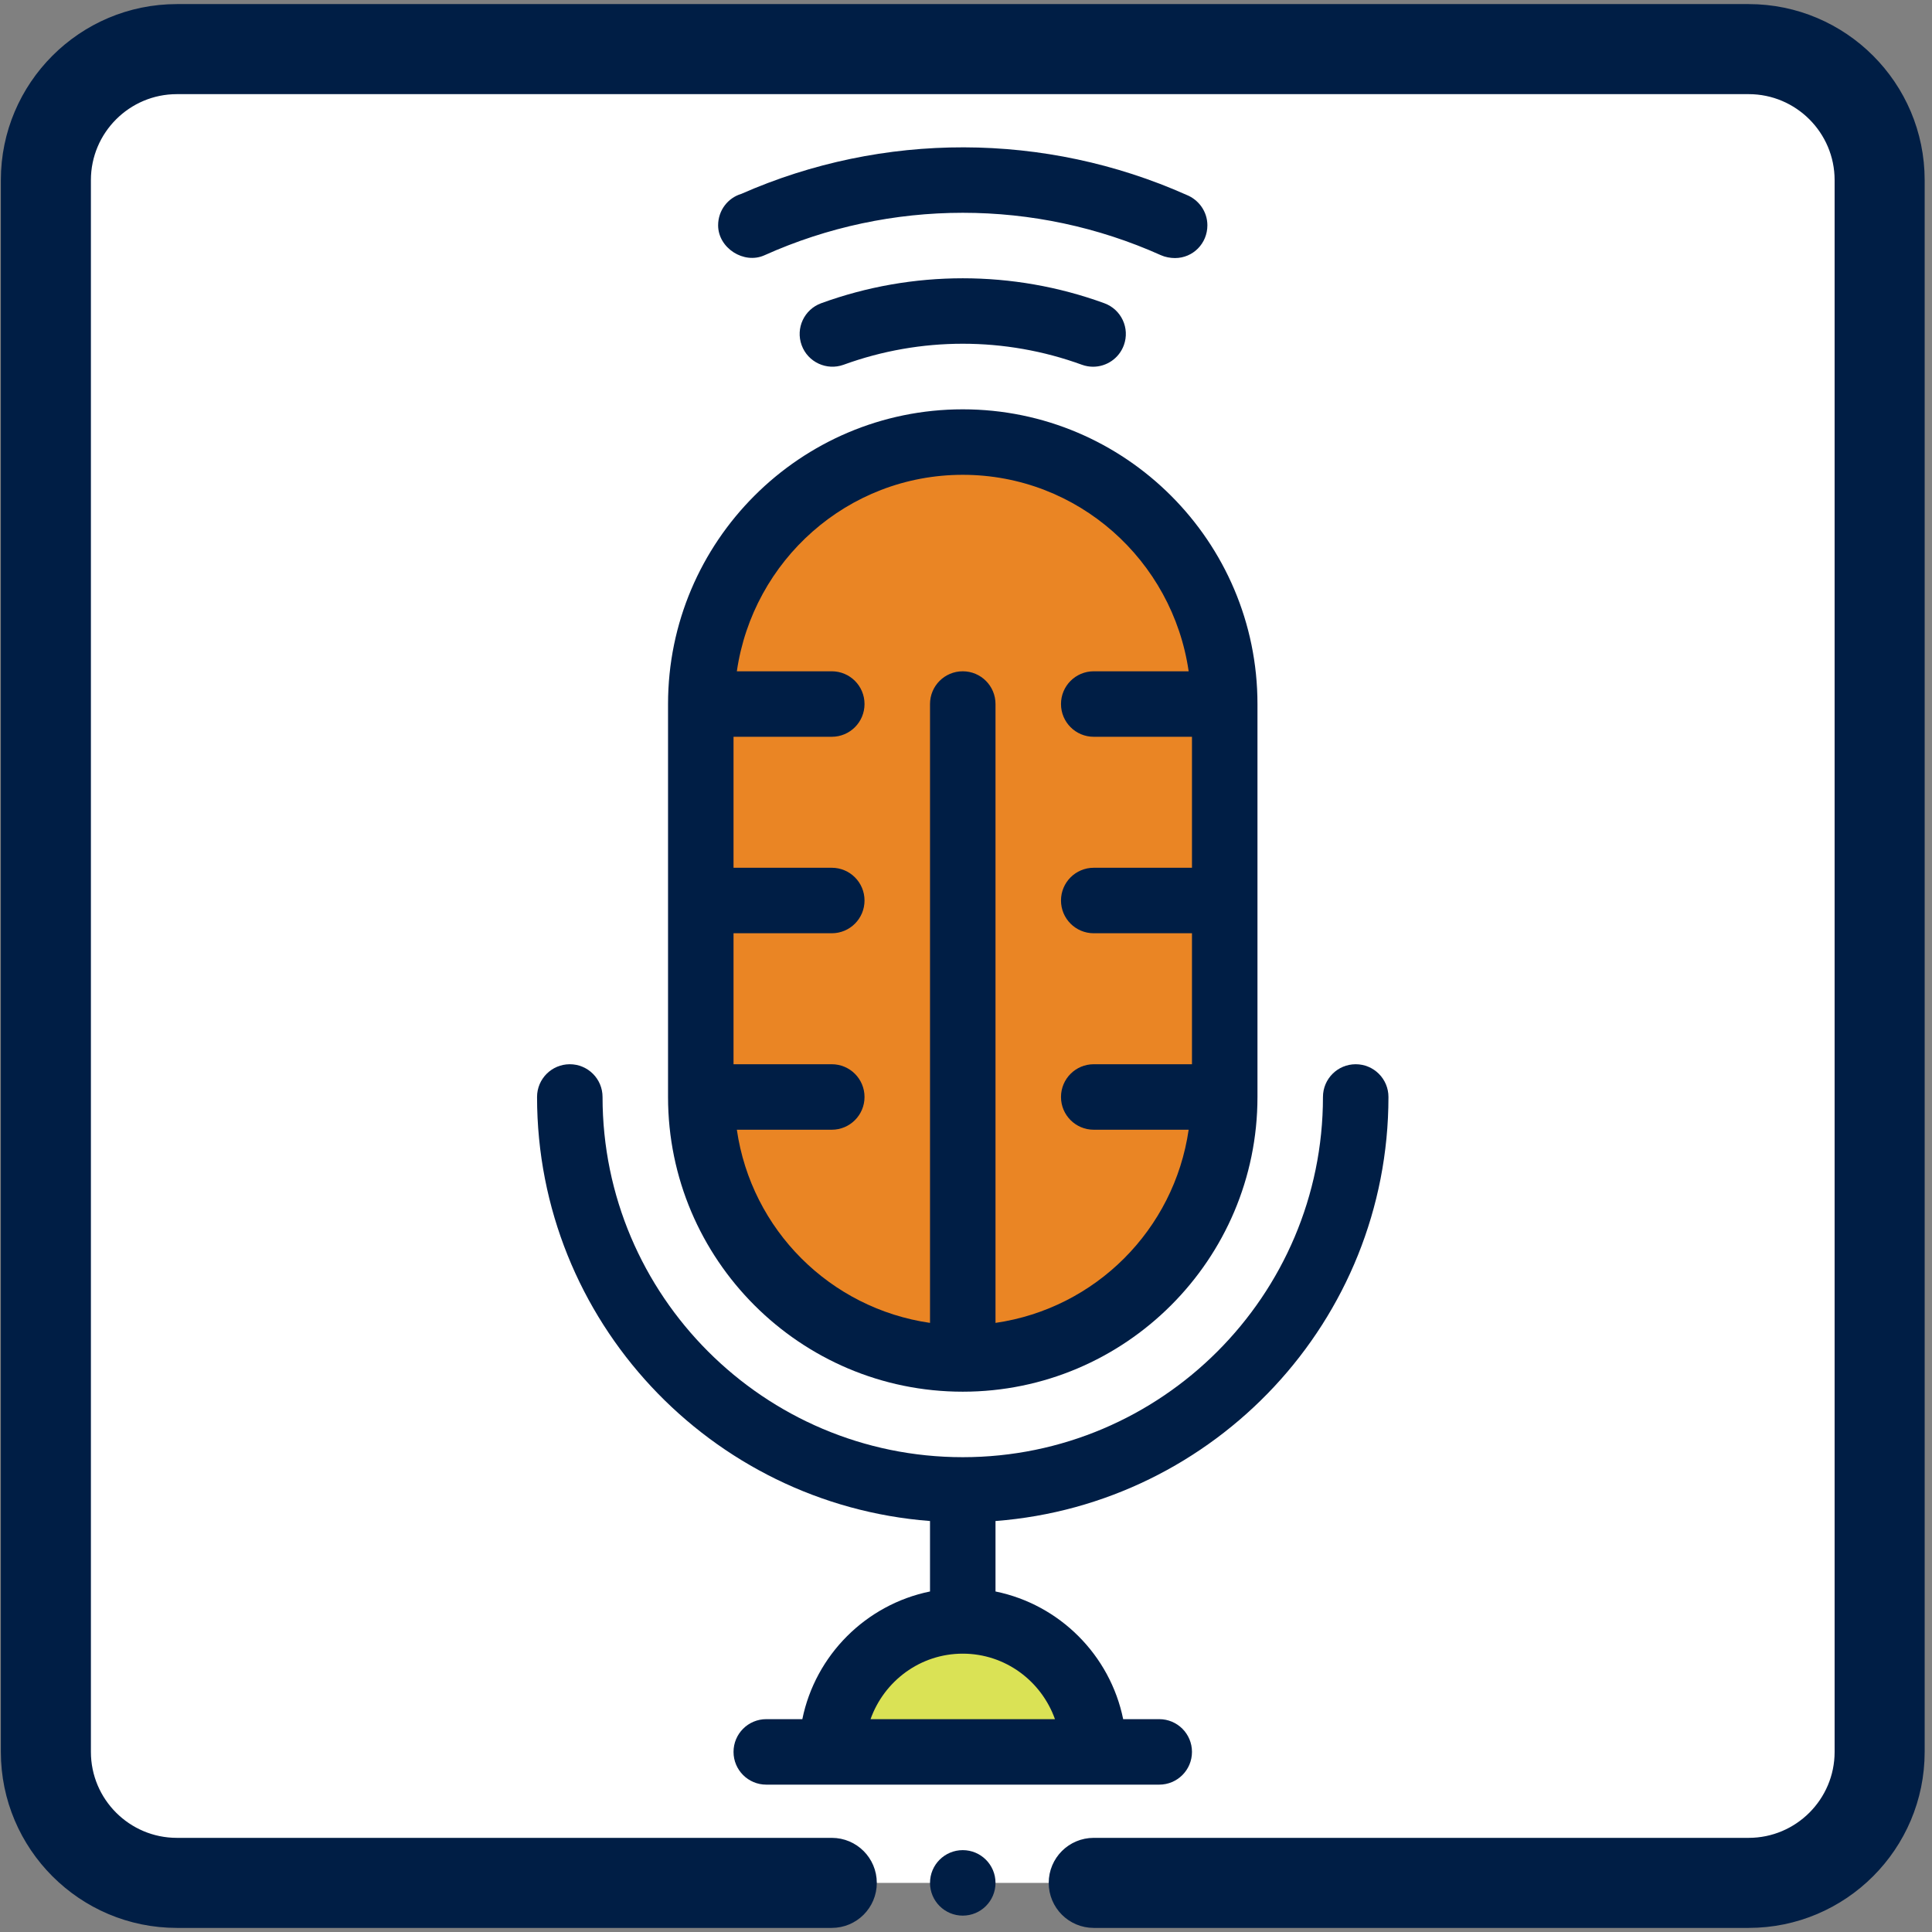
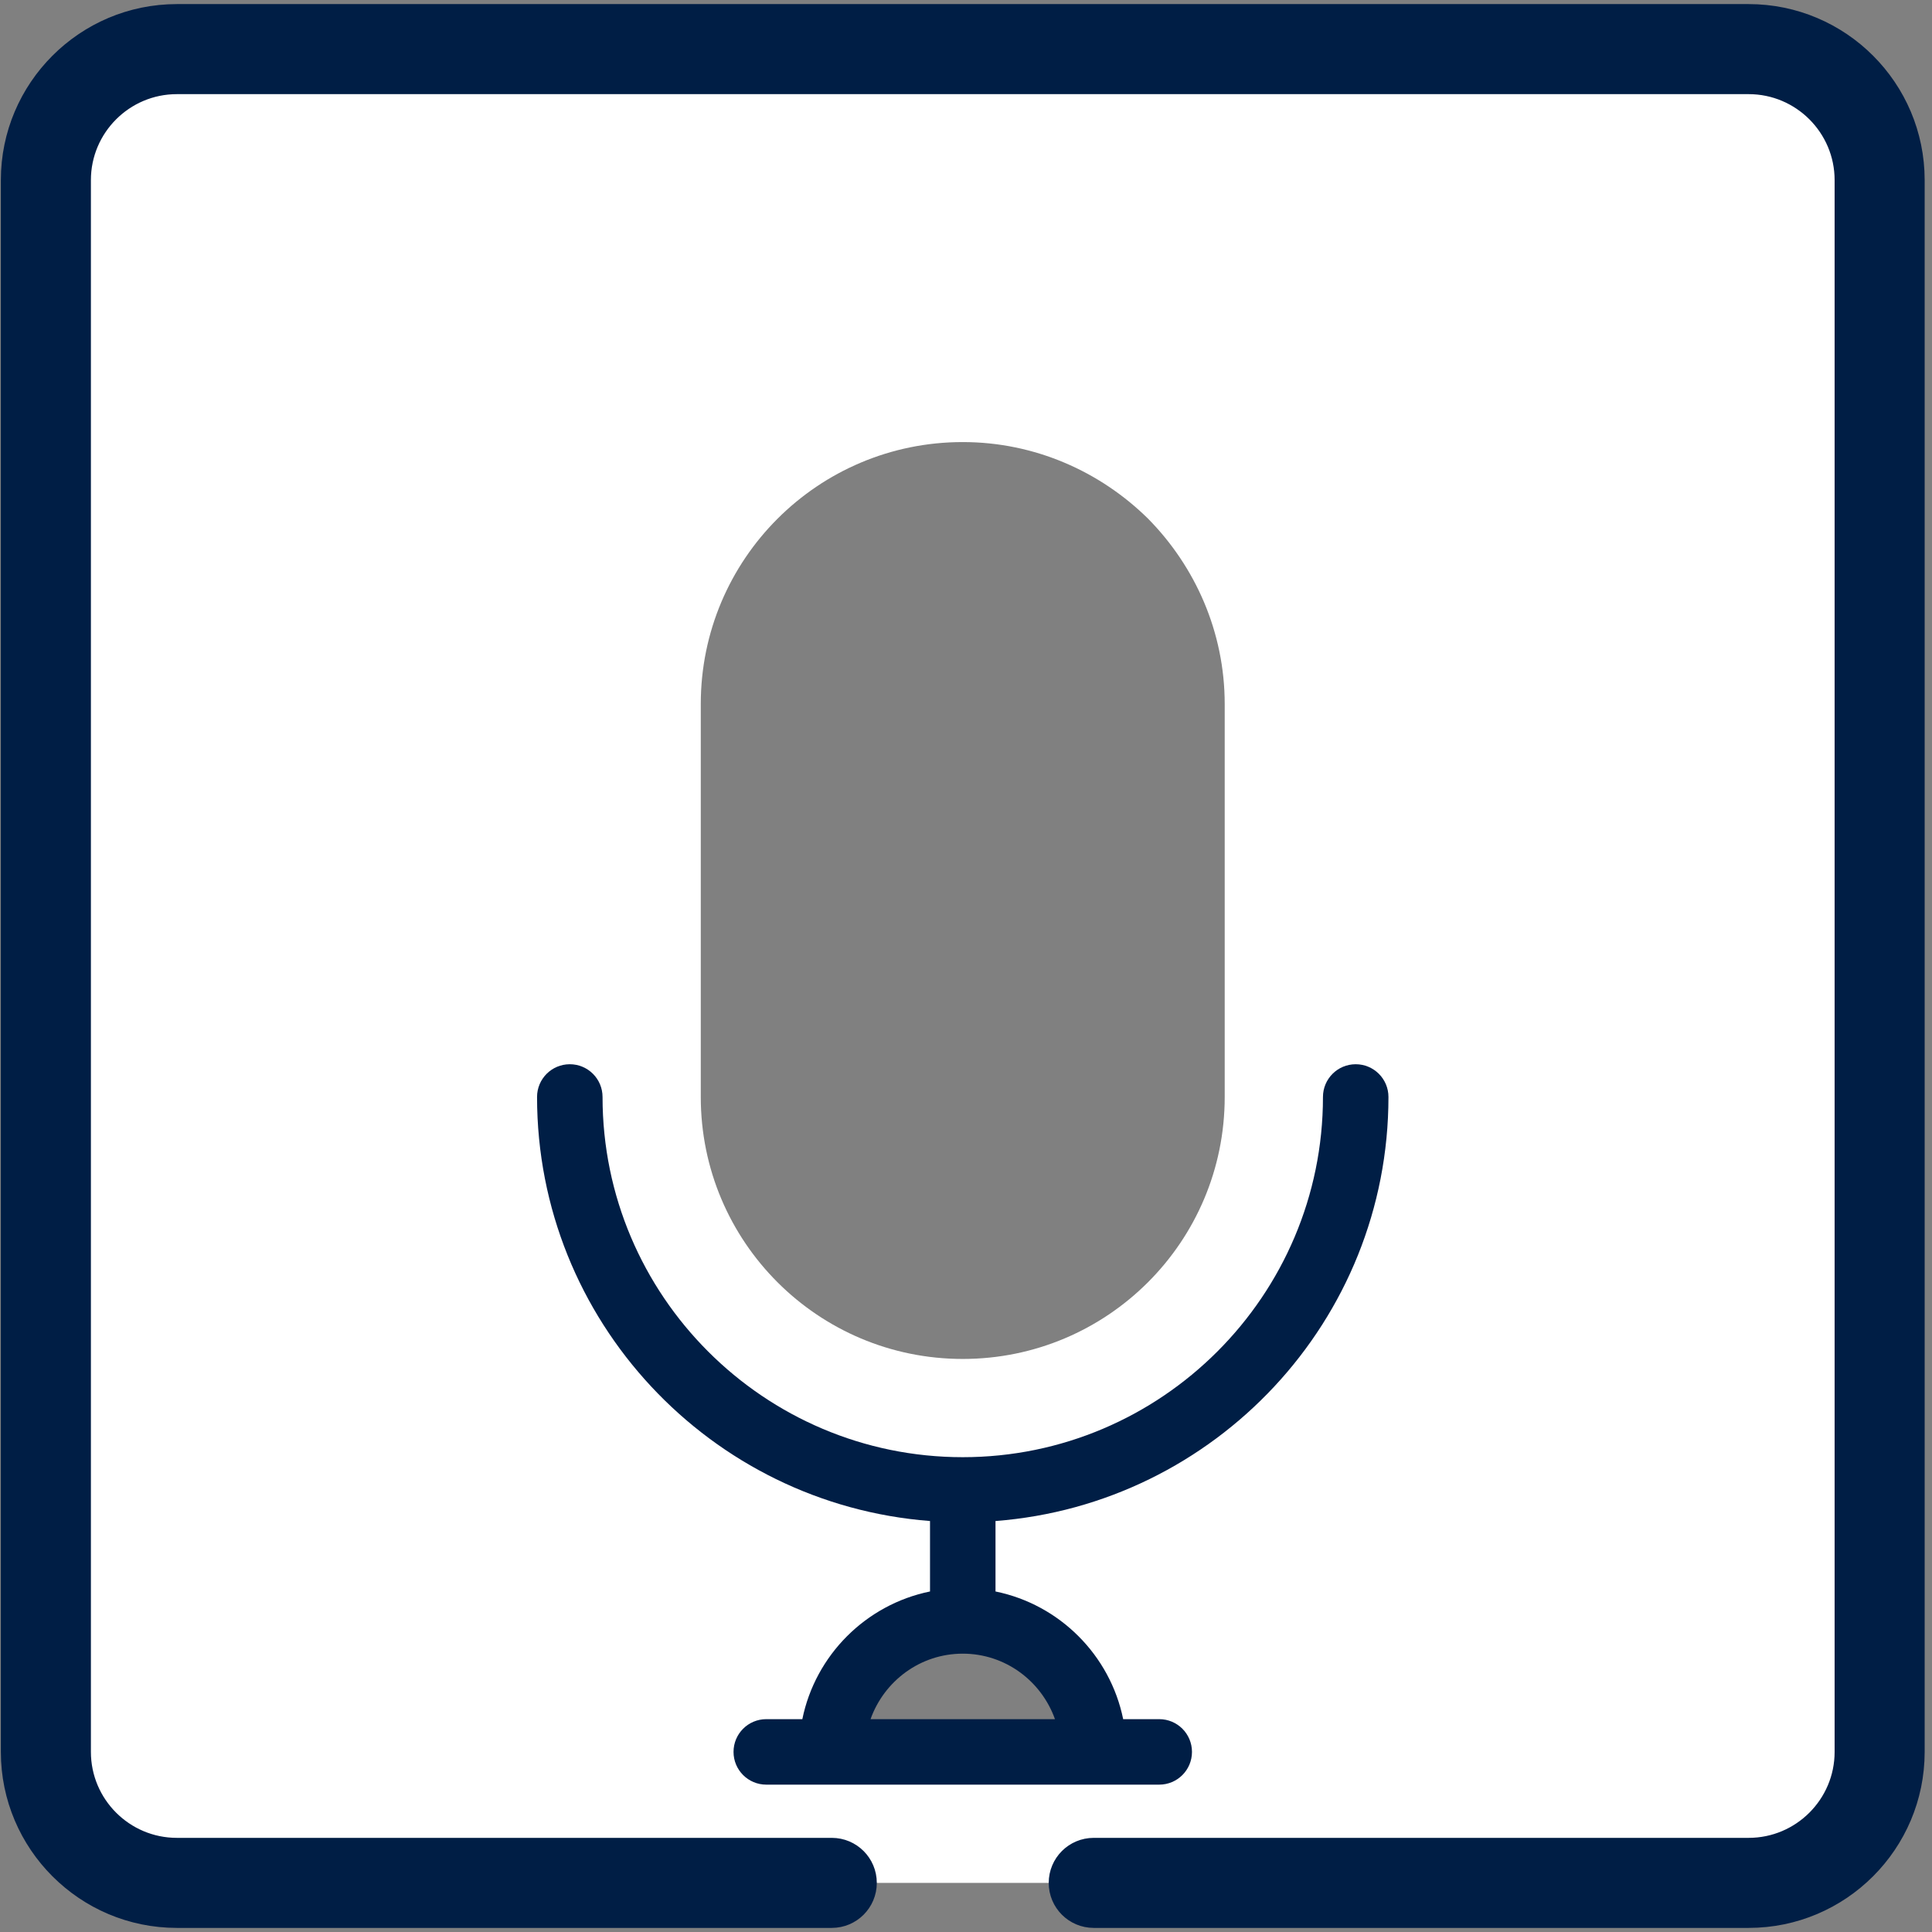
<svg xmlns="http://www.w3.org/2000/svg" width="236" height="236" viewBox="0 0 236 236" fill="none">
  <rect x="0" y="0" width="236" height="236" fill="#808080" stroke="none" />
  <path d="M213.602 6H21.602C12.802 6 5.602 13.2 5.602 22V214C5.602 222.8 12.802 230 21.602 230H213.602C222.401 230 229.602 222.8 229.602 214V22C229.602 13.2 222.401 6 213.602 6ZM101.602 214C101.602 205.2 108.802 198 117.602 198C126.401 198 133.602 205.2 133.602 214H101.602ZM149.602 134C149.602 151.68 135.282 166 117.602 166C99.921 166 85.602 151.68 85.602 134V86C85.602 68.32 99.921 54 117.602 54C126.401 54 134.401 57.6 140.242 63.36C146.001 69.2 149.602 77.2 149.602 86V134Z" fill="white" />
-   <path d="M133.602 214H101.602C101.602 205.2 108.802 198 117.602 198C126.401 198 133.602 205.2 133.602 214Z" fill="#DAE255" />
-   <path d="M149.602 86V134C149.602 151.68 135.282 166 117.602 166C99.921 166 85.602 151.68 85.602 134V86C85.602 68.32 99.921 54 117.602 54C126.401 54 134.401 57.6 140.242 63.36C146.001 69.2 149.602 77.2 149.602 86Z" fill="#EA8524" />
  <path d="M213.604 1.25H21.604C10.162 1.25 0.854 10.554 0.854 22V214C0.854 225.446 10.162 234.75 21.604 234.75H101.604C104.229 234.75 106.354 232.625 106.354 230C106.354 227.375 104.229 225.25 101.604 225.25H21.604C15.4 225.25 10.354 220.203 10.354 214V22C10.354 15.797 15.4 10.75 21.604 10.75H213.604C219.806 10.75 224.854 15.797 224.854 22V214C224.854 220.203 219.806 225.25 213.604 225.25H133.604C130.978 225.25 128.854 227.375 128.854 230C128.854 232.625 130.978 234.75 133.604 234.75H213.604C225.049 234.75 234.354 225.445 234.354 214V22C234.354 10.555 225.049 1.25 213.604 1.25Z" fill="#001E45" stroke="#001E45" stroke-width="1.5" />
  <path d="M98.008 210H93.603C91.393 210 89.603 211.789 89.603 214C89.603 216.211 91.393 218 93.603 218H141.604C143.814 218 145.604 216.211 145.604 214C145.604 211.789 143.814 210 141.604 210H137.199C135.604 202.173 129.43 195.999 121.604 194.404V185.797C148.408 183.742 169.604 161.322 169.604 134C169.604 131.789 167.814 130 165.604 130C163.393 130 161.604 131.789 161.604 134C161.604 158.258 141.861 178 117.604 178C93.342 178 73.603 158.258 73.603 134C73.603 131.789 71.814 130 69.603 130C67.393 130 65.603 131.789 65.603 134C65.603 161.322 86.799 183.742 113.604 185.797V194.404C105.779 195.999 99.603 202.174 98.008 210ZM128.867 210H106.34C107.997 205.354 112.396 202 117.604 202C122.812 202 127.21 205.354 128.867 210Z" fill="#001E45" />
-   <path d="M81.603 134C81.603 153.852 97.752 170 117.604 170C137.455 170 153.604 153.852 153.604 134V86C153.604 66.148 137.455 50 117.604 50C97.752 50 81.603 66.148 81.603 86V134ZM117.604 58C131.671 58 143.237 68.467 145.199 82H133.604C131.393 82 129.604 83.789 129.604 86C129.604 88.211 131.393 90 133.604 90H145.604V106H133.604C131.393 106 129.604 107.789 129.604 110C129.604 112.211 131.393 114 133.604 114H145.604V130H133.604C131.393 130 129.604 131.789 129.604 134C129.604 136.211 131.393 138 133.604 138H145.199C143.428 150.215 133.819 159.825 121.604 161.596V86C121.604 83.789 119.814 82 117.604 82C115.393 82 113.604 83.789 113.604 86V161.596C101.388 159.825 91.779 150.215 90.008 138H101.604C103.814 138 105.604 136.211 105.604 134C105.604 131.789 103.814 130 101.604 130H89.603V114H101.604C103.814 114 105.604 112.211 105.604 110C105.604 107.789 103.814 106 101.604 106H89.603V90H101.604C103.814 90 105.604 88.211 105.604 86C105.604 83.789 103.814 82 101.604 82H90.008C91.97 68.467 103.536 58 117.604 58ZM100.314 37.039C98.236 37.797 97.166 40.086 97.924 42.164C98.678 44.242 100.986 45.305 103.049 44.555C112.439 41.133 122.768 41.133 132.158 44.555C132.611 44.719 133.072 44.797 133.525 44.797C135.158 44.797 136.689 43.789 137.283 42.164C138.041 40.086 136.971 37.797 134.893 37.039C123.752 32.977 111.463 32.977 100.314 37.039ZM143.525 31.523C145.736 31.523 147.486 29.734 147.486 27.523C147.486 25.836 146.424 24.398 144.939 23.805C127.643 16.102 107.854 16.062 90.541 23.688C88.9 24.18 87.721 25.711 87.721 27.523C87.721 30.305 90.881 32.328 93.404 31.172C108.779 24.266 126.432 24.266 141.807 31.172C142.322 31.406 142.963 31.523 143.525 31.523Z" fill="#001E45" />
-   <path d="M117.604 234C119.813 234 121.604 232.209 121.604 230C121.604 227.791 119.813 226 117.604 226C115.394 226 113.604 227.791 113.604 230C113.604 232.209 115.394 234 117.604 234Z" fill="#001E45" />
</svg>